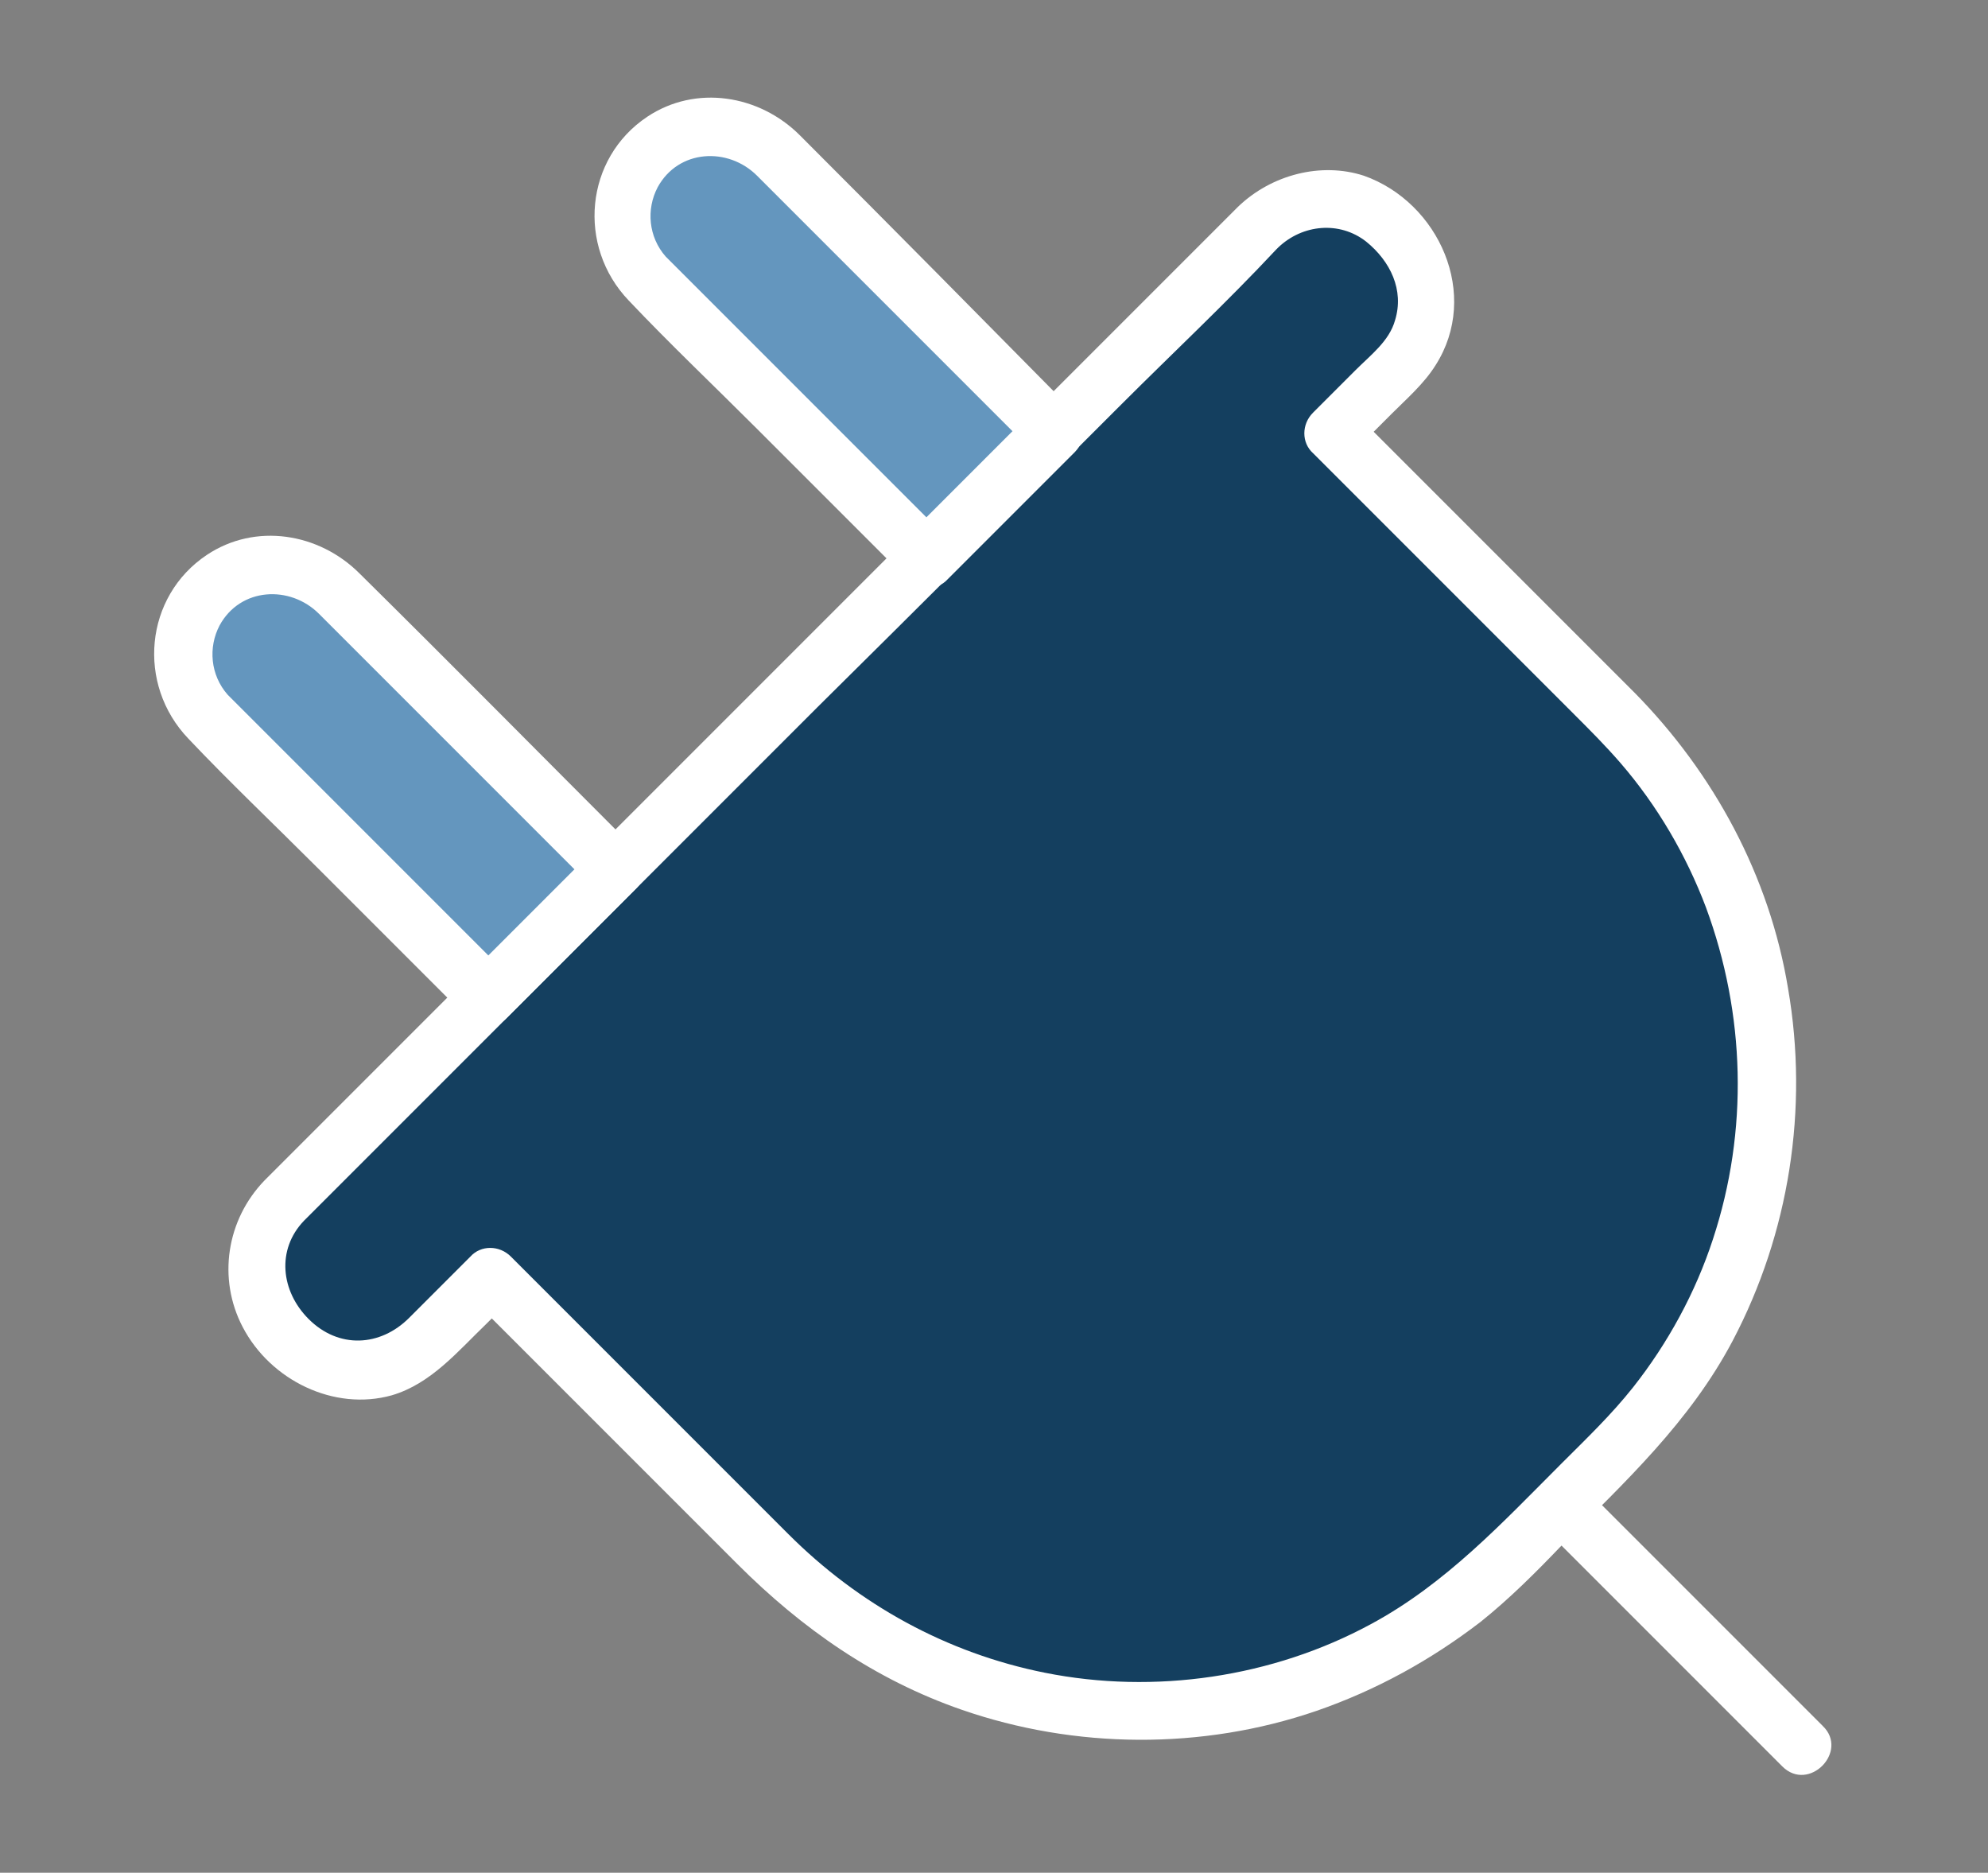
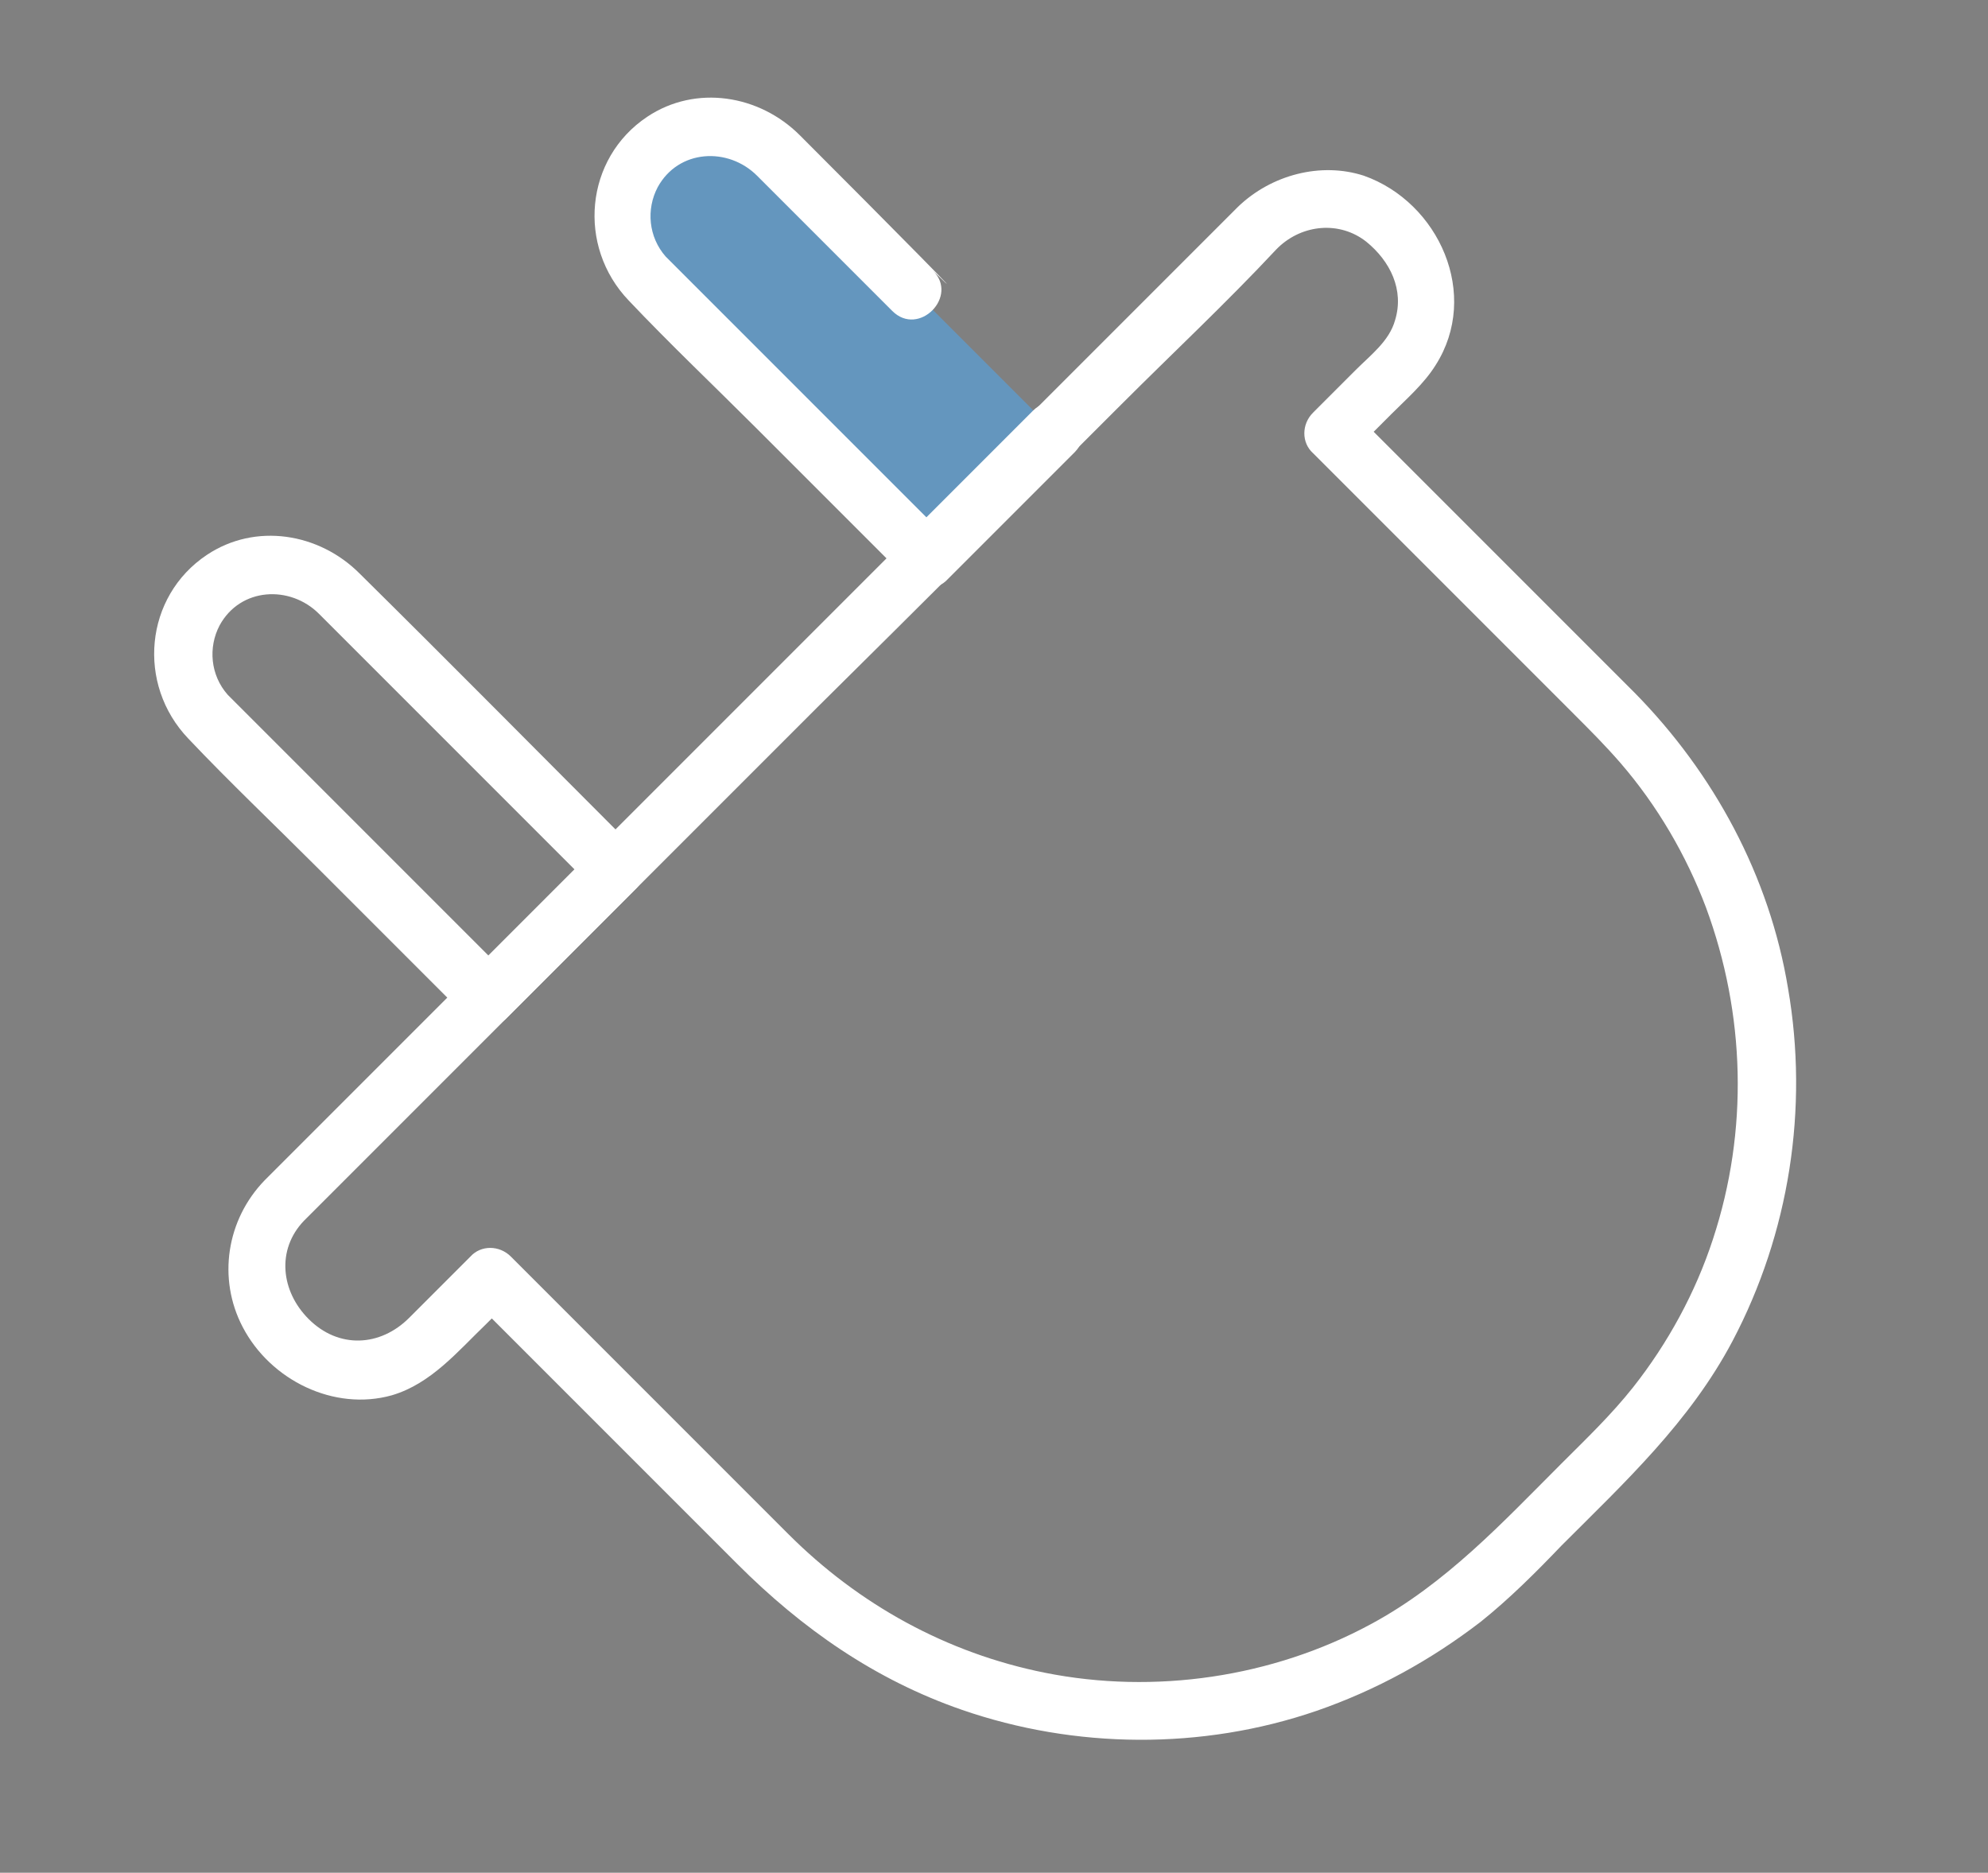
<svg xmlns="http://www.w3.org/2000/svg" version="1.1" id="Layer_1" x="0px" y="0px" viewBox="0 0 172 162" style="enable-background:new 0 0 172 162;" xml:space="preserve">
  <rect x="0" y="0" width="172" height="162" fill="#808080" stroke="none" />
  <style type="text/css">
	.st0{fill:#6496BE;}
	.st1{fill:#FFFFFF;}
	.st2{fill:#143F5F;}
</style>
  <g>
    <g>
      <line class="st0" x1="135.2" y1="130.2" x2="156" y2="151" />
      <g>
-         <path class="st1" d="M133.4,132c6.1,6.1,12.1,12.1,18.2,18.2c0.9,0.9,1.7,1.7,2.6,2.6c2.3,2.3,5.8-1.3,3.5-3.5     c-6.1-6.1-12.1-12.1-18.2-18.2c-0.9-0.9-1.7-1.7-2.6-2.6C134.6,126.1,131.1,129.7,133.4,132L133.4,132z" />
-       </g>
+         </g>
    </g>
    <g>
-       <path class="st2" d="M108.8,19.7l-84.2,84.2c-3.2,3.2-3.2,8.4,0,11.7l0.6,0.6c3.2,3.2,8.4,3.2,11.7,0l5.6-5.6l24.3,24.3    c17.6,17.6,46.1,17.6,63.7,0l9.2-9.2c17.6-17.6,17.6-46.1,0-63.7l-24.3-24.3l5.6-5.6c3.2-3.2,3.2-8.4,0-11.7l-0.6-0.6    C117.3,16.5,112,16.5,108.8,19.7z" />
      <g>
        <path class="st1" d="M107.1,17.9c-3.9,3.9-7.8,7.8-11.6,11.6c-8.8,8.8-17.5,17.5-26.3,26.3c-9.3,9.3-18.6,18.6-28,28     C35.4,89.6,29.7,95.3,24,101c-0.4,0.4-0.7,0.7-1.1,1.1c-3.3,3.4-4.1,8.5-1.9,12.7c2.4,4.6,7.9,7.3,12.9,5.9     c3.4-1,5.7-3.8,8.2-6.2c0.7-0.7,1.5-1.5,2.2-2.2c-1.2,0-2.4,0-3.5,0c7.7,7.7,15.3,15.3,23,23c5.6,5.6,11.9,10,19.4,12.6     c9.8,3.4,20.8,3.5,30.7,0.1c5.2-1.8,9.9-4.4,14.2-7.7c2.5-2,4.8-4.3,7-6.6c5.5-5.5,11.1-10.7,14.8-17.7     c4.9-9.3,6.6-20.1,4.8-30.5c-1.6-9.7-6.4-18.6-13.3-25.6c-7.8-7.8-15.6-15.6-23.5-23.5c-0.3-0.3-0.5-0.5-0.8-0.8     c0,1.2,0,2.4,0,3.5c1.1-1.1,2.2-2.2,3.3-3.3c1.3-1.3,2.8-2.6,3.8-4.2c3.9-6.1,0.3-14.1-6.2-16.4C114.3,14,110,15.1,107.1,17.9     c-2.3,2.2,1.2,5.8,3.5,3.5c2.1-2,5.3-2.3,7.6-0.5c2.1,1.7,3.3,4.2,2.5,6.8c-0.5,1.8-2.1,3-3.4,4.3c-1.2,1.2-2.5,2.5-3.7,3.7     c-1,1-1,2.6,0,3.5c7.5,7.5,15,15,22.6,22.6c1.4,1.4,2.7,2.7,4,4.2c3.2,3.7,5.7,8,7.4,12.5c3.4,9.2,3.7,19.3,0.6,28.7     c-1.5,4.6-3.9,9-6.9,12.8c-1.9,2.4-4.1,4.5-6.2,6.6c-5.1,5.1-10,10.4-16.5,13.9c-8.5,4.6-18.7,6.1-28.2,4.2     c-8.5-1.7-16.1-5.9-22.2-12c-7.8-7.8-15.6-15.6-23.3-23.3c-0.2-0.2-0.5-0.5-0.7-0.7c-1-1-2.6-1-3.5,0c-1.8,1.8-3.5,3.5-5.3,5.3     c-2.5,2.5-6.1,2.7-8.7,0.1c-2.4-2.4-2.8-6-0.4-8.5c0.3-0.3,0.7-0.7,1-1c5.4-5.4,10.9-10.9,16.3-16.3c9-9,18.1-18.1,27.1-27.1     C79.6,52.4,88.3,43.7,97,35c4.5-4.5,9.1-8.8,13.4-13.4c0.1-0.1,0.1-0.1,0.2-0.2C112.9,19.2,109.3,15.6,107.1,17.9z" />
      </g>
    </g>
    <g>
      <g>
-         <path class="st0" d="M53.3,75.2l-11,11l-24-24c-3-3-3-8,0-11l0,0c3-3,8-3,11,0L53.3,75.2z" />
        <g>
          <path class="st1" d="M51.5,73.4c-3.7,3.7-7.4,7.4-11,11c1.2,0,2.4,0,3.5,0c-7.8-7.8-15.5-15.5-23.3-23.3c-0.3-0.3-0.7-0.7-1-1      c-1.5-1.7-1.7-4.1-0.7-6c1.8-3.3,6.1-3.5,8.6-1c3.9,3.9,7.8,7.8,11.7,11.7c4,4,8.1,8.1,12.1,12.1c2.3,2.3,5.8-1.3,3.5-3.5      c-7.9-7.9-15.8-15.9-23.8-23.8c-3.5-3.5-9-4.4-13.2-1.6c-5.4,3.6-6.1,11.2-1.6,15.9c3.6,3.8,7.4,7.4,11.1,11.1      c4.3,4.3,8.7,8.7,13,13c1,1,2.6,1,3.5,0c3.7-3.7,7.4-7.4,11-11C57.4,74.7,53.8,71.1,51.5,73.4z" />
        </g>
      </g>
      <g>
        <path class="st0" d="M91.2,37.3l-11,11l-24-24c-3-3-3-8,0-11l0,0c3-3,8-3,11,0L91.2,37.3z" />
        <g>
-           <path class="st1" d="M89.4,35.5c-3.7,3.7-7.4,7.4-11,11c1.2,0,2.4,0,3.5,0c-7.8-7.8-15.5-15.5-23.3-23.3c-0.3-0.3-0.7-0.7-1-1      c-1.5-1.7-1.7-4.1-0.7-6c1.8-3.3,6.1-3.5,8.6-1c3.9,3.9,7.8,7.8,11.7,11.7c4,4,8.1,8.1,12.1,12.1c2.3,2.3,5.8-1.3,3.5-3.5      C85,27.6,77.1,19.6,69.2,11.7c-3.5-3.5-9-4.4-13.2-1.6c-5.4,3.6-6.1,11.2-1.6,15.9c3.6,3.8,7.4,7.4,11.1,11.1      c4.3,4.3,8.7,8.7,13,13c1,1,2.6,1,3.5,0c3.7-3.7,7.4-7.4,11-11C95.2,36.8,91.7,33.3,89.4,35.5z" />
+           <path class="st1" d="M89.4,35.5c-3.7,3.7-7.4,7.4-11,11c1.2,0,2.4,0,3.5,0c-7.8-7.8-15.5-15.5-23.3-23.3c-0.3-0.3-0.7-0.7-1-1      c-1.5-1.7-1.7-4.1-0.7-6c1.8-3.3,6.1-3.5,8.6-1c3.9,3.9,7.8,7.8,11.7,11.7c2.3,2.3,5.8-1.3,3.5-3.5      C85,27.6,77.1,19.6,69.2,11.7c-3.5-3.5-9-4.4-13.2-1.6c-5.4,3.6-6.1,11.2-1.6,15.9c3.6,3.8,7.4,7.4,11.1,11.1      c4.3,4.3,8.7,8.7,13,13c1,1,2.6,1,3.5,0c3.7-3.7,7.4-7.4,11-11C95.2,36.8,91.7,33.3,89.4,35.5z" />
        </g>
      </g>
    </g>
  </g>
</svg>